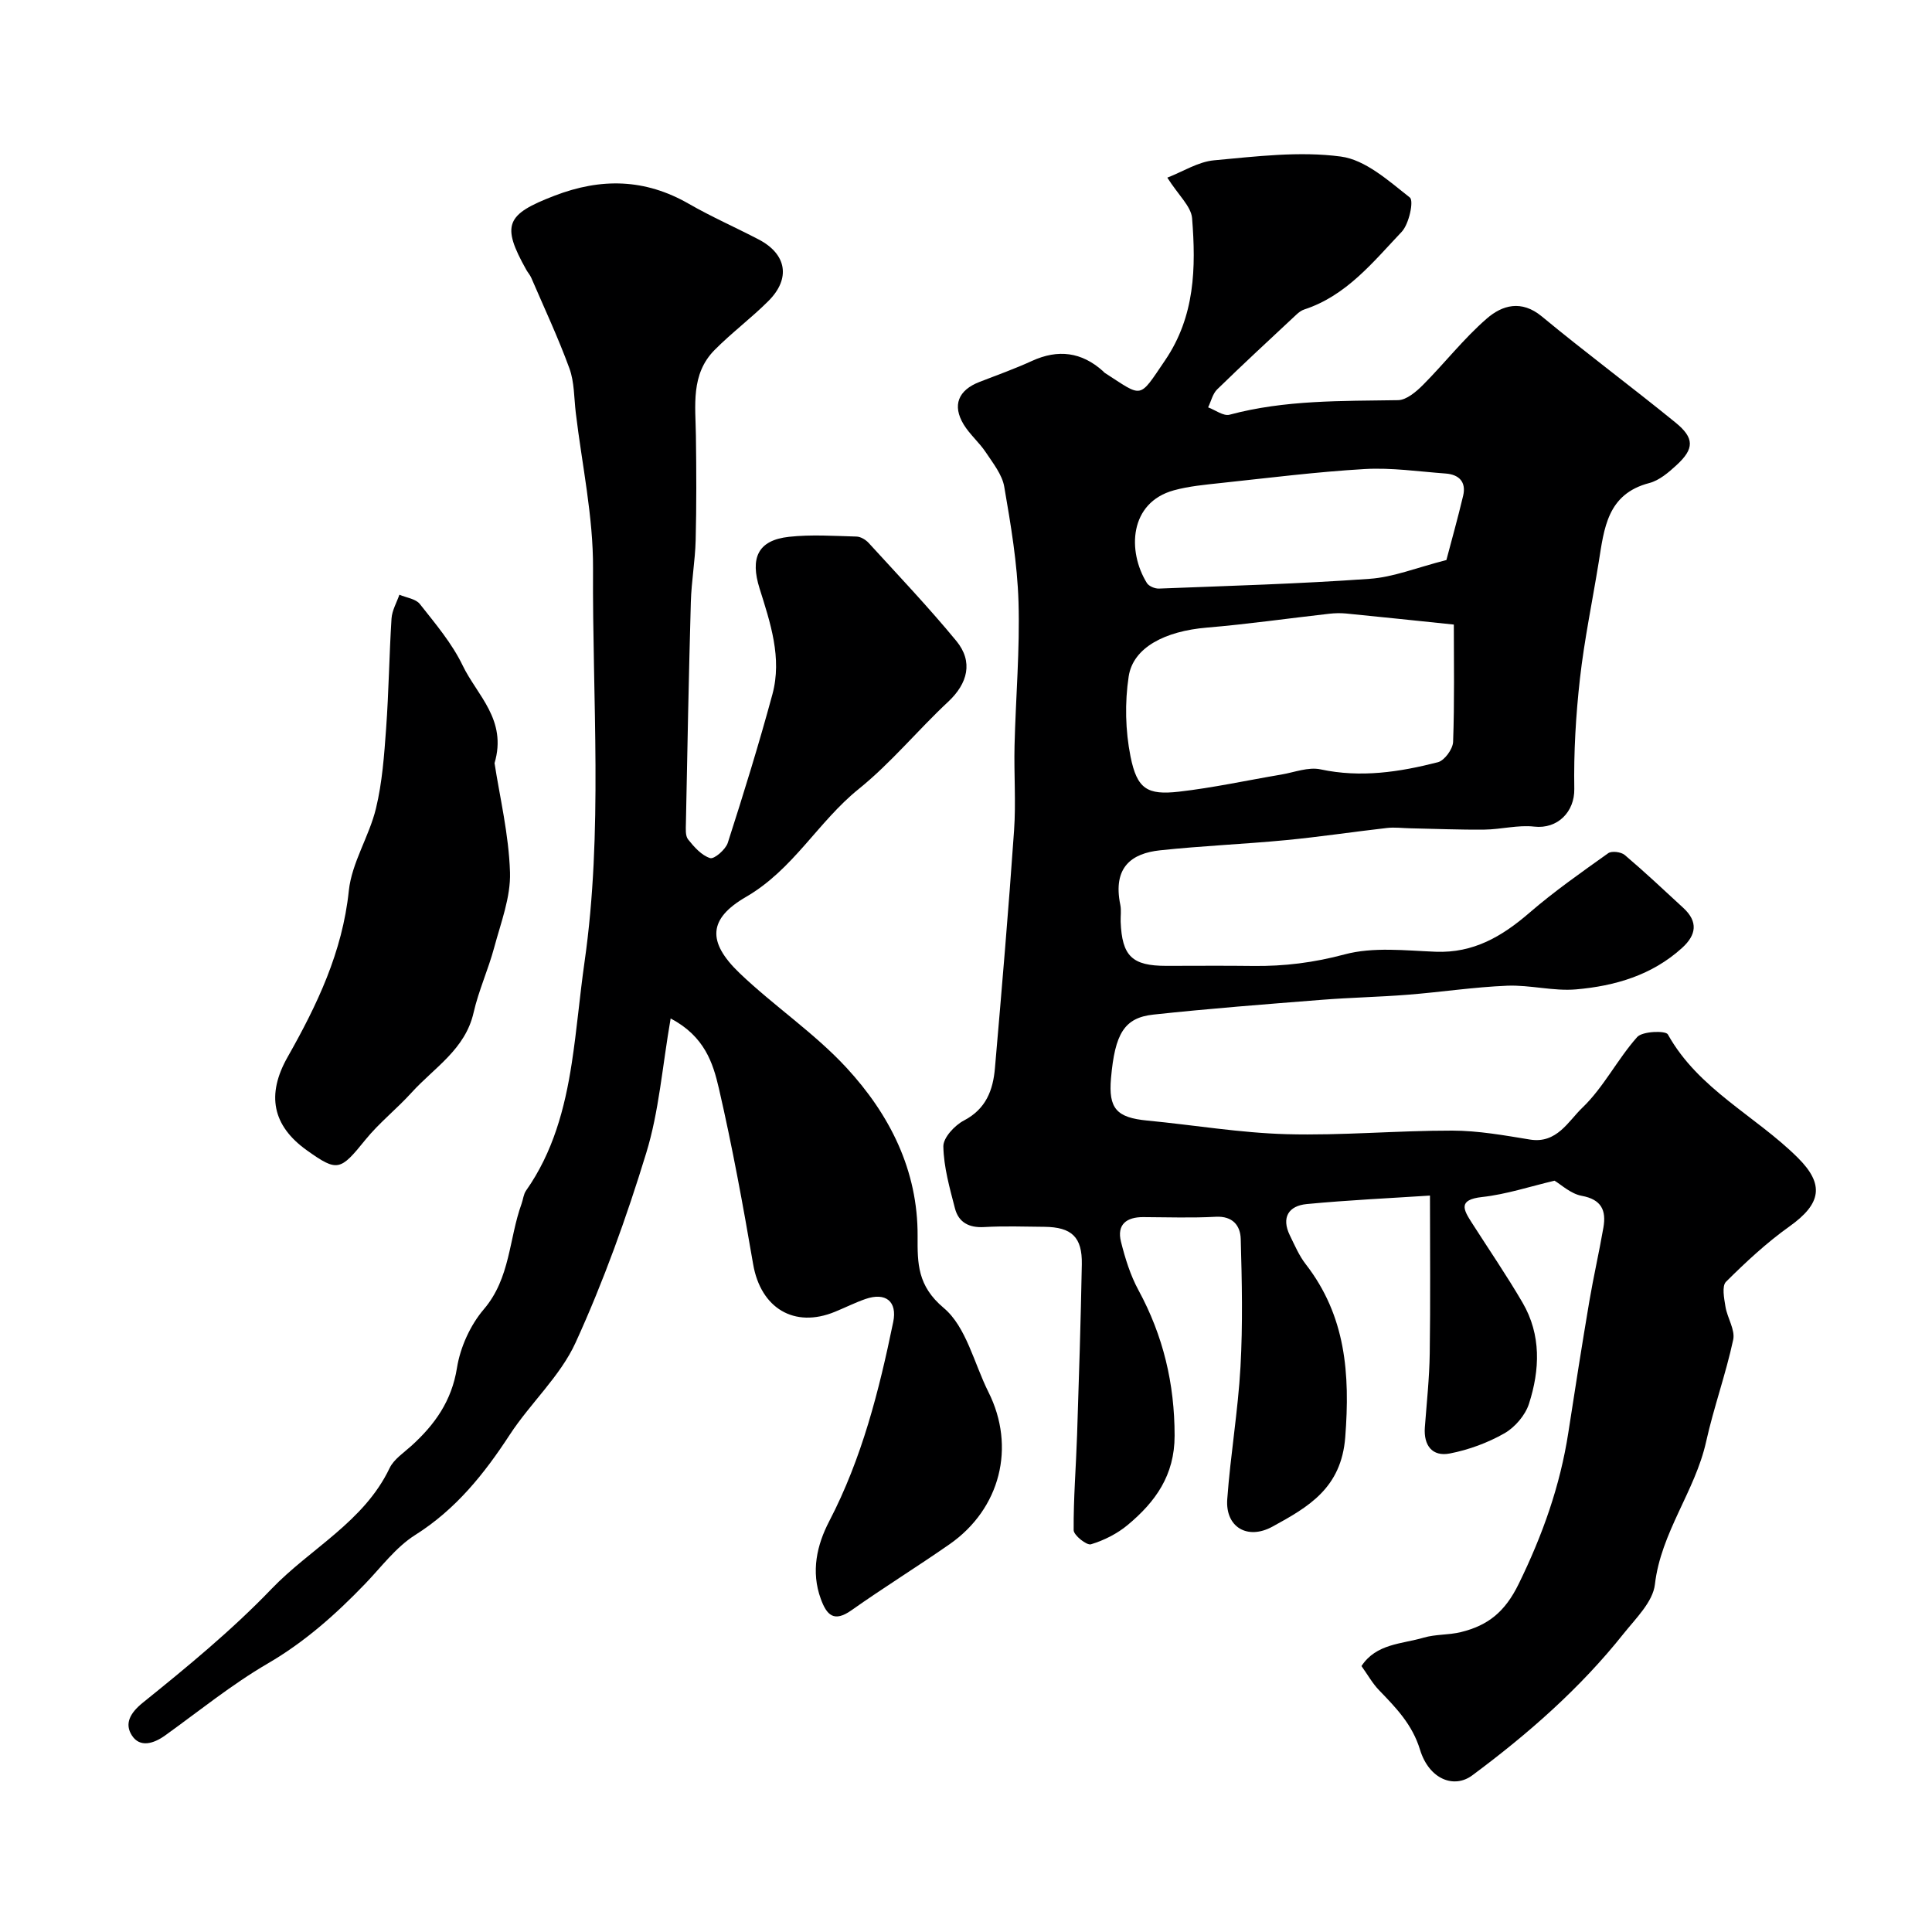
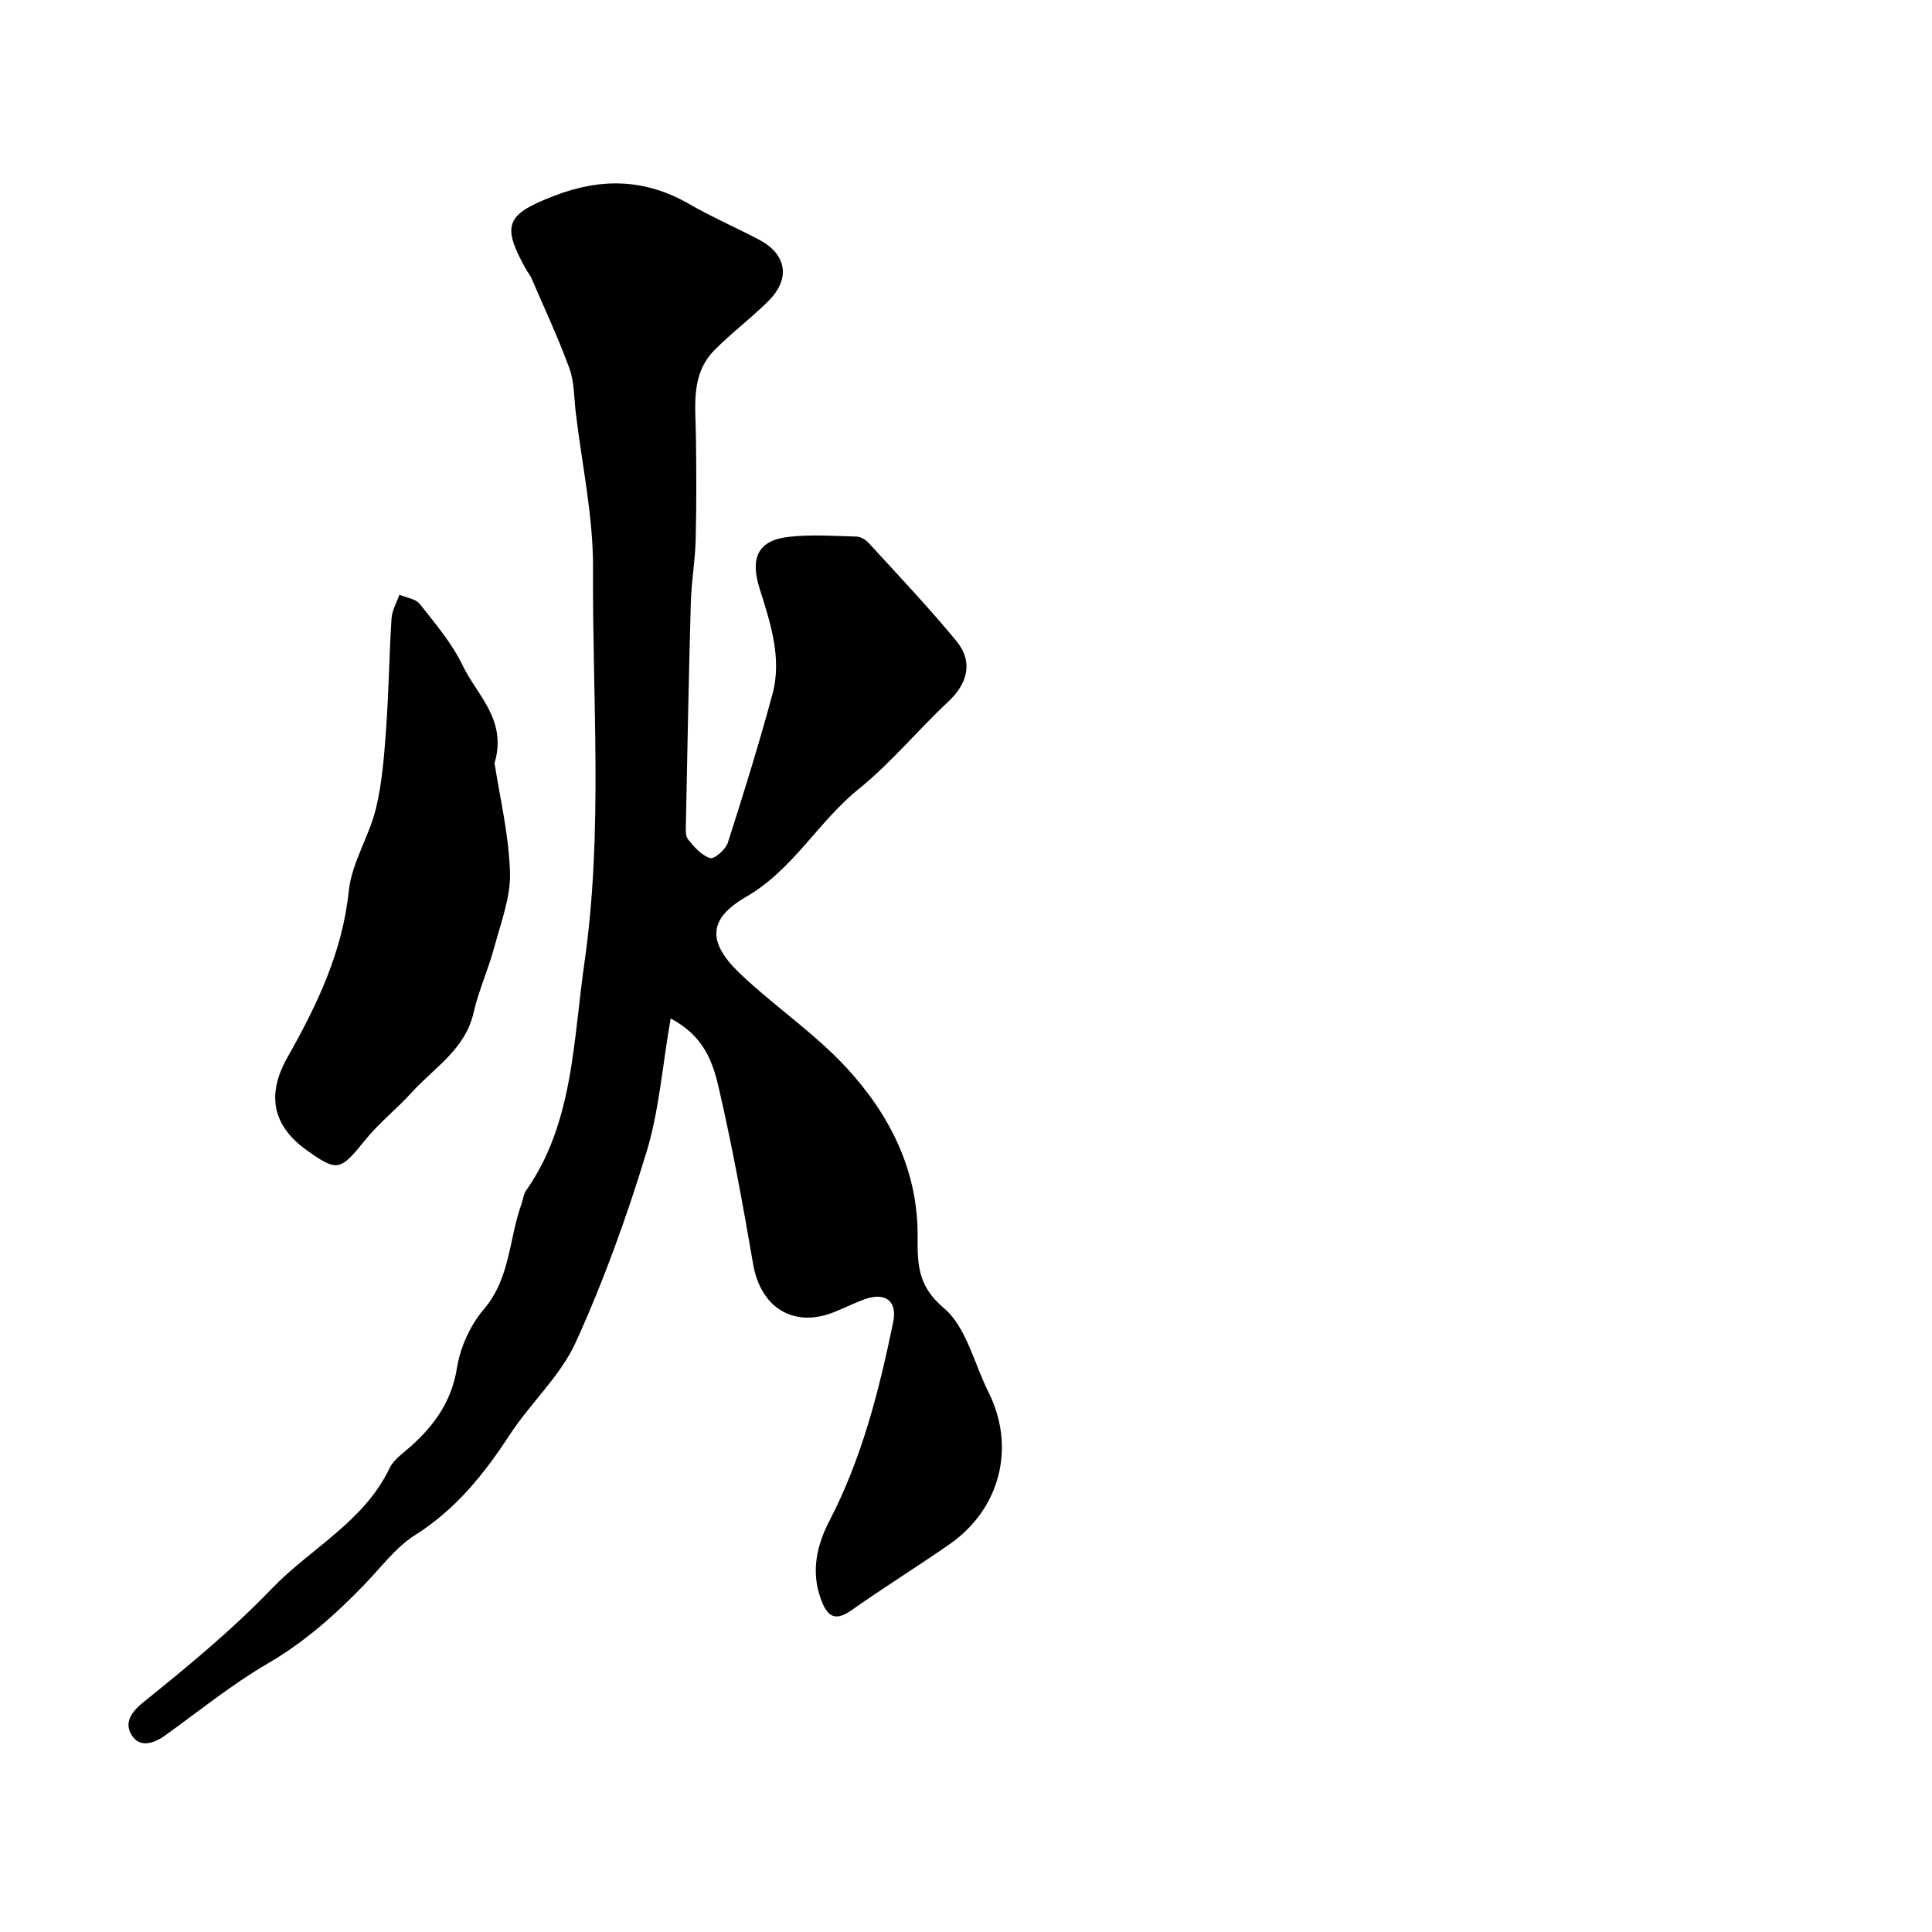
<svg xmlns="http://www.w3.org/2000/svg" enable-background="new 0 0 400 400" viewBox="0 0 400 400">
  <g fill="#000001">
-     <path d="m241.68 36.78c3.25-1.26 6.39-3.29 9.68-3.59 8.72-.8 17.66-1.92 26.23-.78 5.11.67 9.93 5.04 14.31 8.49.85.67-.17 5.49-1.7 7.1-5.93 6.26-11.45 13.22-20.16 16.07-.6.19-1.16.62-1.63 1.06-5.5 5.13-11.02 10.24-16.41 15.49-.94.92-1.26 2.47-1.87 3.72 1.49.55 3.18 1.86 4.44 1.52 11.48-3.08 23.17-2.82 34.88-3.01 1.75-.03 3.75-1.74 5.16-3.15 4.49-4.51 8.44-9.61 13.23-13.76 3.17-2.75 7.14-3.92 11.36-.44 9.08 7.51 18.55 14.54 27.69 21.98 3.96 3.22 3.9 5.43.23 8.81-1.65 1.52-3.58 3.18-5.66 3.72-8.71 2.27-9.34 9.39-10.46 16.36-1.3 8.05-2.98 16.05-3.89 24.14-.85 7.56-1.3 15.23-1.17 22.83.08 4.74-3.46 8.35-8.3 7.8-3.36-.38-6.85.58-10.28.62-5.13.06-10.26-.17-15.38-.27-1.6-.03-3.22-.25-4.79-.07-6.99.79-13.95 1.85-20.95 2.52-8.68.83-17.4 1.18-26.07 2.11-5.85.62-9.83 3.47-8.22 11.3.23 1.12.03 2.33.07 3.49.28 7.12 2.37 9.13 9.44 9.13 6 0 12-.06 18 .02 6.43.08 12.58-.69 18.92-2.39 5.92-1.59 12.56-.8 18.87-.55 7.83.3 13.73-3.17 19.39-8.06 5.15-4.45 10.77-8.38 16.32-12.34.72-.52 2.67-.27 3.42.36 4.16 3.53 8.13 7.27 12.14 10.97 3.09 2.85 2.7 5.59-.27 8.28-6.22 5.65-13.9 7.88-21.93 8.58-4.7.41-9.54-.95-14.28-.76-6.88.28-13.72 1.33-20.6 1.87-5.92.47-11.87.58-17.79 1.05-11.63.92-23.26 1.81-34.85 3.06-6.04.65-7.97 3.95-8.78 13.18-.55 6.27 1.15 8.15 7.5 8.76 9.63.92 19.24 2.56 28.89 2.82 11.42.31 22.86-.76 34.29-.74 5.36.01 10.74.98 16.06 1.85 5.57.91 7.95-3.82 10.84-6.58 4.41-4.22 7.26-10.03 11.36-14.64 1.08-1.22 5.89-1.37 6.35-.55 6.33 11.36 18.12 16.82 26.87 25.5 5.62 5.57 4.9 9.56-1.69 14.26-4.72 3.36-9.03 7.37-13.14 11.46-.89.89-.39 3.44-.11 5.16.38 2.33 2.04 4.78 1.6 6.84-1.53 7.11-4.03 14.02-5.61 21.12-2.29 10.28-9.35 18.74-10.6 29.54-.42 3.61-3.95 7.02-6.48 10.19-8.99 11.31-19.77 20.75-31.32 29.33-3.81 2.84-8.96.8-10.83-5.3-1.61-5.26-4.98-8.69-8.5-12.34-1.34-1.39-2.31-3.15-3.62-4.98 3.06-4.67 8.36-4.55 12.87-5.88 2.48-.73 5.22-.53 7.75-1.16 5.55-1.37 9.08-4.14 11.93-9.97 4.95-10.11 8.58-20.32 10.28-31.35 1.39-9.04 2.81-18.07 4.33-27.08.87-5.14 2.04-10.22 2.93-15.36.61-3.53-.39-5.81-4.5-6.56-2.28-.42-4.29-2.35-5.62-3.13-5.1 1.2-9.99 2.83-15 3.38-5.08.56-3.85 2.64-2.1 5.37 3.51 5.49 7.2 10.88 10.48 16.5 3.89 6.67 3.59 13.91 1.33 20.93-.76 2.38-2.9 4.87-5.08 6.12-3.46 1.97-7.4 3.42-11.32 4.18-3.61.7-5.44-1.66-5.16-5.41.38-5.1.94-10.19 1.01-15.3.16-10.56.05-21.11.05-32.69-8.19.54-16.88.93-25.53 1.76-3.73.36-5.29 2.77-3.48 6.48 1 2.04 1.91 4.2 3.29 5.97 8.3 10.71 9.19 22.68 8.18 35.8-.81 10.57-7.63 14.46-15.07 18.53-5.19 2.84-9.78.08-9.36-5.68.66-9.15 2.23-18.25 2.74-27.4.49-8.8.3-17.66.05-26.48-.08-2.75-1.64-4.78-5.18-4.59-4.98.27-9.99.09-14.99.07-3.48-.02-5.52 1.53-4.62 5.11.86 3.43 1.94 6.93 3.62 10.02 5.12 9.44 7.48 19.33 7.48 30.13 0 8.22-3.99 13.7-9.69 18.46-2.18 1.82-4.91 3.2-7.63 4.02-.88.27-3.57-1.87-3.58-2.92-.05-6.59.49-13.17.71-19.76.39-11.76.76-23.53.98-35.3.1-5.63-2.1-7.69-7.74-7.75-4.17-.04-8.34-.19-12.49.05-3.14.18-5.29-.97-6.04-3.88-1.09-4.22-2.32-8.53-2.4-12.82-.03-1.8 2.34-4.36 4.26-5.36 4.58-2.39 6.03-6.3 6.42-10.83 1.42-16.39 2.82-32.79 3.96-49.2.41-5.83-.04-11.71.1-17.56.24-9.93 1.12-19.88.82-29.79-.24-7.97-1.59-15.94-2.95-23.83-.43-2.52-2.32-4.87-3.81-7.12-1.35-2.04-3.32-3.69-4.59-5.77-2.41-3.98-1.12-7.11 3.26-8.81 3.64-1.41 7.33-2.73 10.87-4.35 5.42-2.48 10.28-1.86 14.71 2.11.12.11.22.26.36.35 7.98 5.13 6.97 5.54 12.48-2.56 6.23-9.15 6.42-19.22 5.61-29.45-.21-2.47-2.82-4.75-5.13-8.4zm59.32 92.53c-7.9-.82-15.1-1.58-22.31-2.29-1.15-.11-2.34-.08-3.49.05-8.45.95-16.88 2.16-25.35 2.87-8.59.72-15.26 4.08-16.17 10.12-.82 5.4-.69 11.2.38 16.56 1.35 6.74 3.47 8.03 10.01 7.29 7.1-.81 14.12-2.35 21.18-3.54 2.72-.46 5.63-1.63 8.16-1.08 8.31 1.78 16.34.56 24.29-1.48 1.37-.35 3.09-2.72 3.15-4.21.3-8.3.15-16.61.15-24.29zm-1.54-13.36c1.03-3.92 2.35-8.6 3.47-13.32.67-2.85-.85-4.38-3.61-4.59-5.59-.41-11.22-1.25-16.78-.93-9.97.58-19.91 1.84-29.85 2.9-3.23.35-6.53.65-9.64 1.5-9.27 2.54-9.68 12.61-5.6 19.2.41.66 1.66 1.18 2.49 1.15 14.54-.57 29.09-.98 43.6-2.02 4.92-.33 9.73-2.31 15.92-3.89z" />
-     <path d="m138.85 210.86c-1.74 10.05-2.41 19.25-5.05 27.84-4.08 13.34-8.83 26.57-14.62 39.25-3.18 6.98-9.35 12.53-13.63 19.08-5.32 8.15-11.18 15.47-19.6 20.78-3.99 2.52-7 6.62-10.35 10.1-6.07 6.31-12.49 12.03-20.18 16.51-7.45 4.34-14.22 9.85-21.25 14.9-2.39 1.71-5.23 2.56-6.88-.04-1.49-2.34-.48-4.53 2.27-6.75 9.23-7.44 18.46-15.03 26.65-23.56 8.07-8.4 19.14-13.88 24.45-25.01.88-1.84 2.92-3.17 4.52-4.62 4.84-4.39 8.34-9.28 9.43-16.13.68-4.27 2.76-8.86 5.56-12.14 5.51-6.45 5.19-14.59 7.81-21.83.33-.91.4-1.97.93-2.73 5.58-7.92 8.02-16.98 9.46-26.35 1.07-6.94 1.65-13.96 2.64-20.91 3.88-27.11 1.61-54.37 1.77-81.56.06-10.73-2.29-21.48-3.57-32.22-.37-3.08-.28-6.35-1.32-9.2-2.32-6.36-5.21-12.51-7.89-18.74-.25-.59-.71-1.09-1.03-1.66-5.24-9.34-4.21-11.49 5.83-15.35 9.67-3.72 18.76-3.53 27.82 1.68 4.68 2.69 9.65 4.87 14.44 7.37 5.82 3.03 6.7 8.09 2.03 12.75-3.55 3.55-7.62 6.58-11.15 10.15-4.97 5.02-3.94 11.52-3.86 17.77.1 7.2.13 14.41-.05 21.61-.11 4.27-.88 8.53-1 12.8-.43 15.26-.72 30.53-1.02 45.79-.02 1.14-.15 2.59.45 3.35 1.25 1.57 2.79 3.31 4.56 3.87.84.27 3.21-1.77 3.66-3.16 3.28-10.19 6.44-20.42 9.24-30.75 2.04-7.54-.44-14.84-2.66-21.92-1.97-6.28-.4-9.98 6.1-10.69 4.61-.5 9.32-.18 13.98-.05.85.02 1.89.65 2.5 1.31 6.12 6.7 12.38 13.29 18.15 20.29 3.56 4.32 2.36 8.82-1.67 12.59-6.31 5.89-11.85 12.68-18.53 18.07-8.43 6.79-13.52 16.66-23.36 22.36-7.73 4.48-8.11 9.25-1.3 15.77 7.13 6.82 15.51 12.41 22.16 19.62 8.9 9.66 14.77 21.17 14.69 34.85-.03 5.64-.05 10.26 5.41 14.85 4.67 3.92 6.28 11.48 9.26 17.42 5.69 11.35 2.48 24.16-8.07 31.51-6.69 4.66-13.63 8.95-20.28 13.65-3.63 2.57-5.13 1.03-6.36-2.34-2.08-5.67-.81-11.18 1.74-16.08 6.78-13.03 10.32-27.03 13.25-41.25.88-4.27-1.56-6.22-5.76-4.76-2.15.75-4.19 1.78-6.3 2.64-8.45 3.48-15.38-.77-16.94-9.85-2.09-12.19-4.32-24.38-7.1-36.43-1.21-5.2-2.93-10.73-9.98-14.45z" />
+     <path d="m138.85 210.86c-1.74 10.05-2.41 19.25-5.05 27.84-4.08 13.34-8.83 26.57-14.62 39.25-3.18 6.98-9.35 12.53-13.63 19.08-5.32 8.15-11.18 15.47-19.6 20.78-3.99 2.52-7 6.62-10.35 10.1-6.07 6.31-12.49 12.03-20.18 16.51-7.45 4.34-14.22 9.85-21.25 14.9-2.39 1.71-5.23 2.56-6.88-.04-1.49-2.34-.48-4.53 2.27-6.75 9.23-7.44 18.46-15.03 26.65-23.56 8.07-8.4 19.14-13.88 24.45-25.01.88-1.84 2.92-3.17 4.52-4.62 4.84-4.39 8.34-9.28 9.43-16.13.68-4.27 2.76-8.86 5.56-12.14 5.51-6.45 5.19-14.59 7.81-21.83.33-.91.4-1.97.93-2.73 5.58-7.92 8.02-16.98 9.46-26.35 1.07-6.94 1.65-13.96 2.64-20.91 3.88-27.11 1.61-54.37 1.77-81.56.06-10.73-2.29-21.48-3.57-32.22-.37-3.08-.28-6.35-1.32-9.2-2.32-6.36-5.21-12.51-7.89-18.74-.25-.59-.71-1.09-1.03-1.66-5.24-9.34-4.21-11.49 5.83-15.35 9.67-3.72 18.76-3.53 27.82 1.68 4.68 2.69 9.65 4.87 14.44 7.37 5.82 3.03 6.7 8.09 2.03 12.75-3.55 3.55-7.62 6.58-11.15 10.15-4.97 5.02-3.94 11.52-3.86 17.77.1 7.2.13 14.41-.05 21.61-.11 4.27-.88 8.53-1 12.8-.43 15.26-.72 30.53-1.02 45.79-.02 1.14-.15 2.59.45 3.35 1.25 1.57 2.79 3.31 4.56 3.87.84.27 3.21-1.77 3.66-3.16 3.28-10.19 6.44-20.42 9.24-30.75 2.04-7.54-.44-14.84-2.66-21.92-1.97-6.28-.4-9.98 6.1-10.69 4.61-.5 9.32-.18 13.98-.05.85.02 1.89.65 2.5 1.31 6.12 6.7 12.38 13.29 18.15 20.29 3.56 4.32 2.36 8.82-1.67 12.59-6.31 5.89-11.85 12.68-18.53 18.07-8.43 6.79-13.52 16.66-23.36 22.36-7.73 4.48-8.11 9.25-1.3 15.77 7.13 6.82 15.51 12.41 22.16 19.62 8.9 9.66 14.77 21.17 14.69 34.85-.03 5.64-.05 10.26 5.41 14.85 4.67 3.92 6.28 11.48 9.26 17.42 5.69 11.35 2.48 24.16-8.07 31.51-6.69 4.66-13.63 8.95-20.28 13.65-3.63 2.57-5.13 1.03-6.36-2.34-2.08-5.67-.81-11.18 1.74-16.08 6.78-13.03 10.32-27.03 13.25-41.25.88-4.27-1.56-6.22-5.76-4.76-2.15.75-4.19 1.78-6.3 2.64-8.45 3.48-15.38-.77-16.94-9.85-2.09-12.19-4.32-24.38-7.1-36.43-1.21-5.2-2.93-10.73-9.98-14.45" />
    <path d="m102.39 158c1.07 6.98 2.96 14.77 3.2 22.61.16 5.16-1.9 10.44-3.28 15.59-1.22 4.54-3.22 8.89-4.26 13.46-1.73 7.61-8.14 11.37-12.83 16.54-3.06 3.38-6.71 6.25-9.57 9.78-5.2 6.43-5.77 6.7-12.08 2.21-7.21-5.13-8.43-11.56-4.03-19.33 6.1-10.77 11.36-21.74 12.68-34.45.61-5.81 4.22-11.24 5.62-17.04 1.3-5.37 1.7-10.99 2.1-16.53.55-7.58.64-15.19 1.12-22.78.11-1.67 1.06-3.29 1.63-4.93 1.44.62 3.38.84 4.24 1.93 3.2 4.06 6.64 8.11 8.86 12.72 2.96 6.17 9.26 11.22 6.6 20.22z" />
  </g>
</svg>